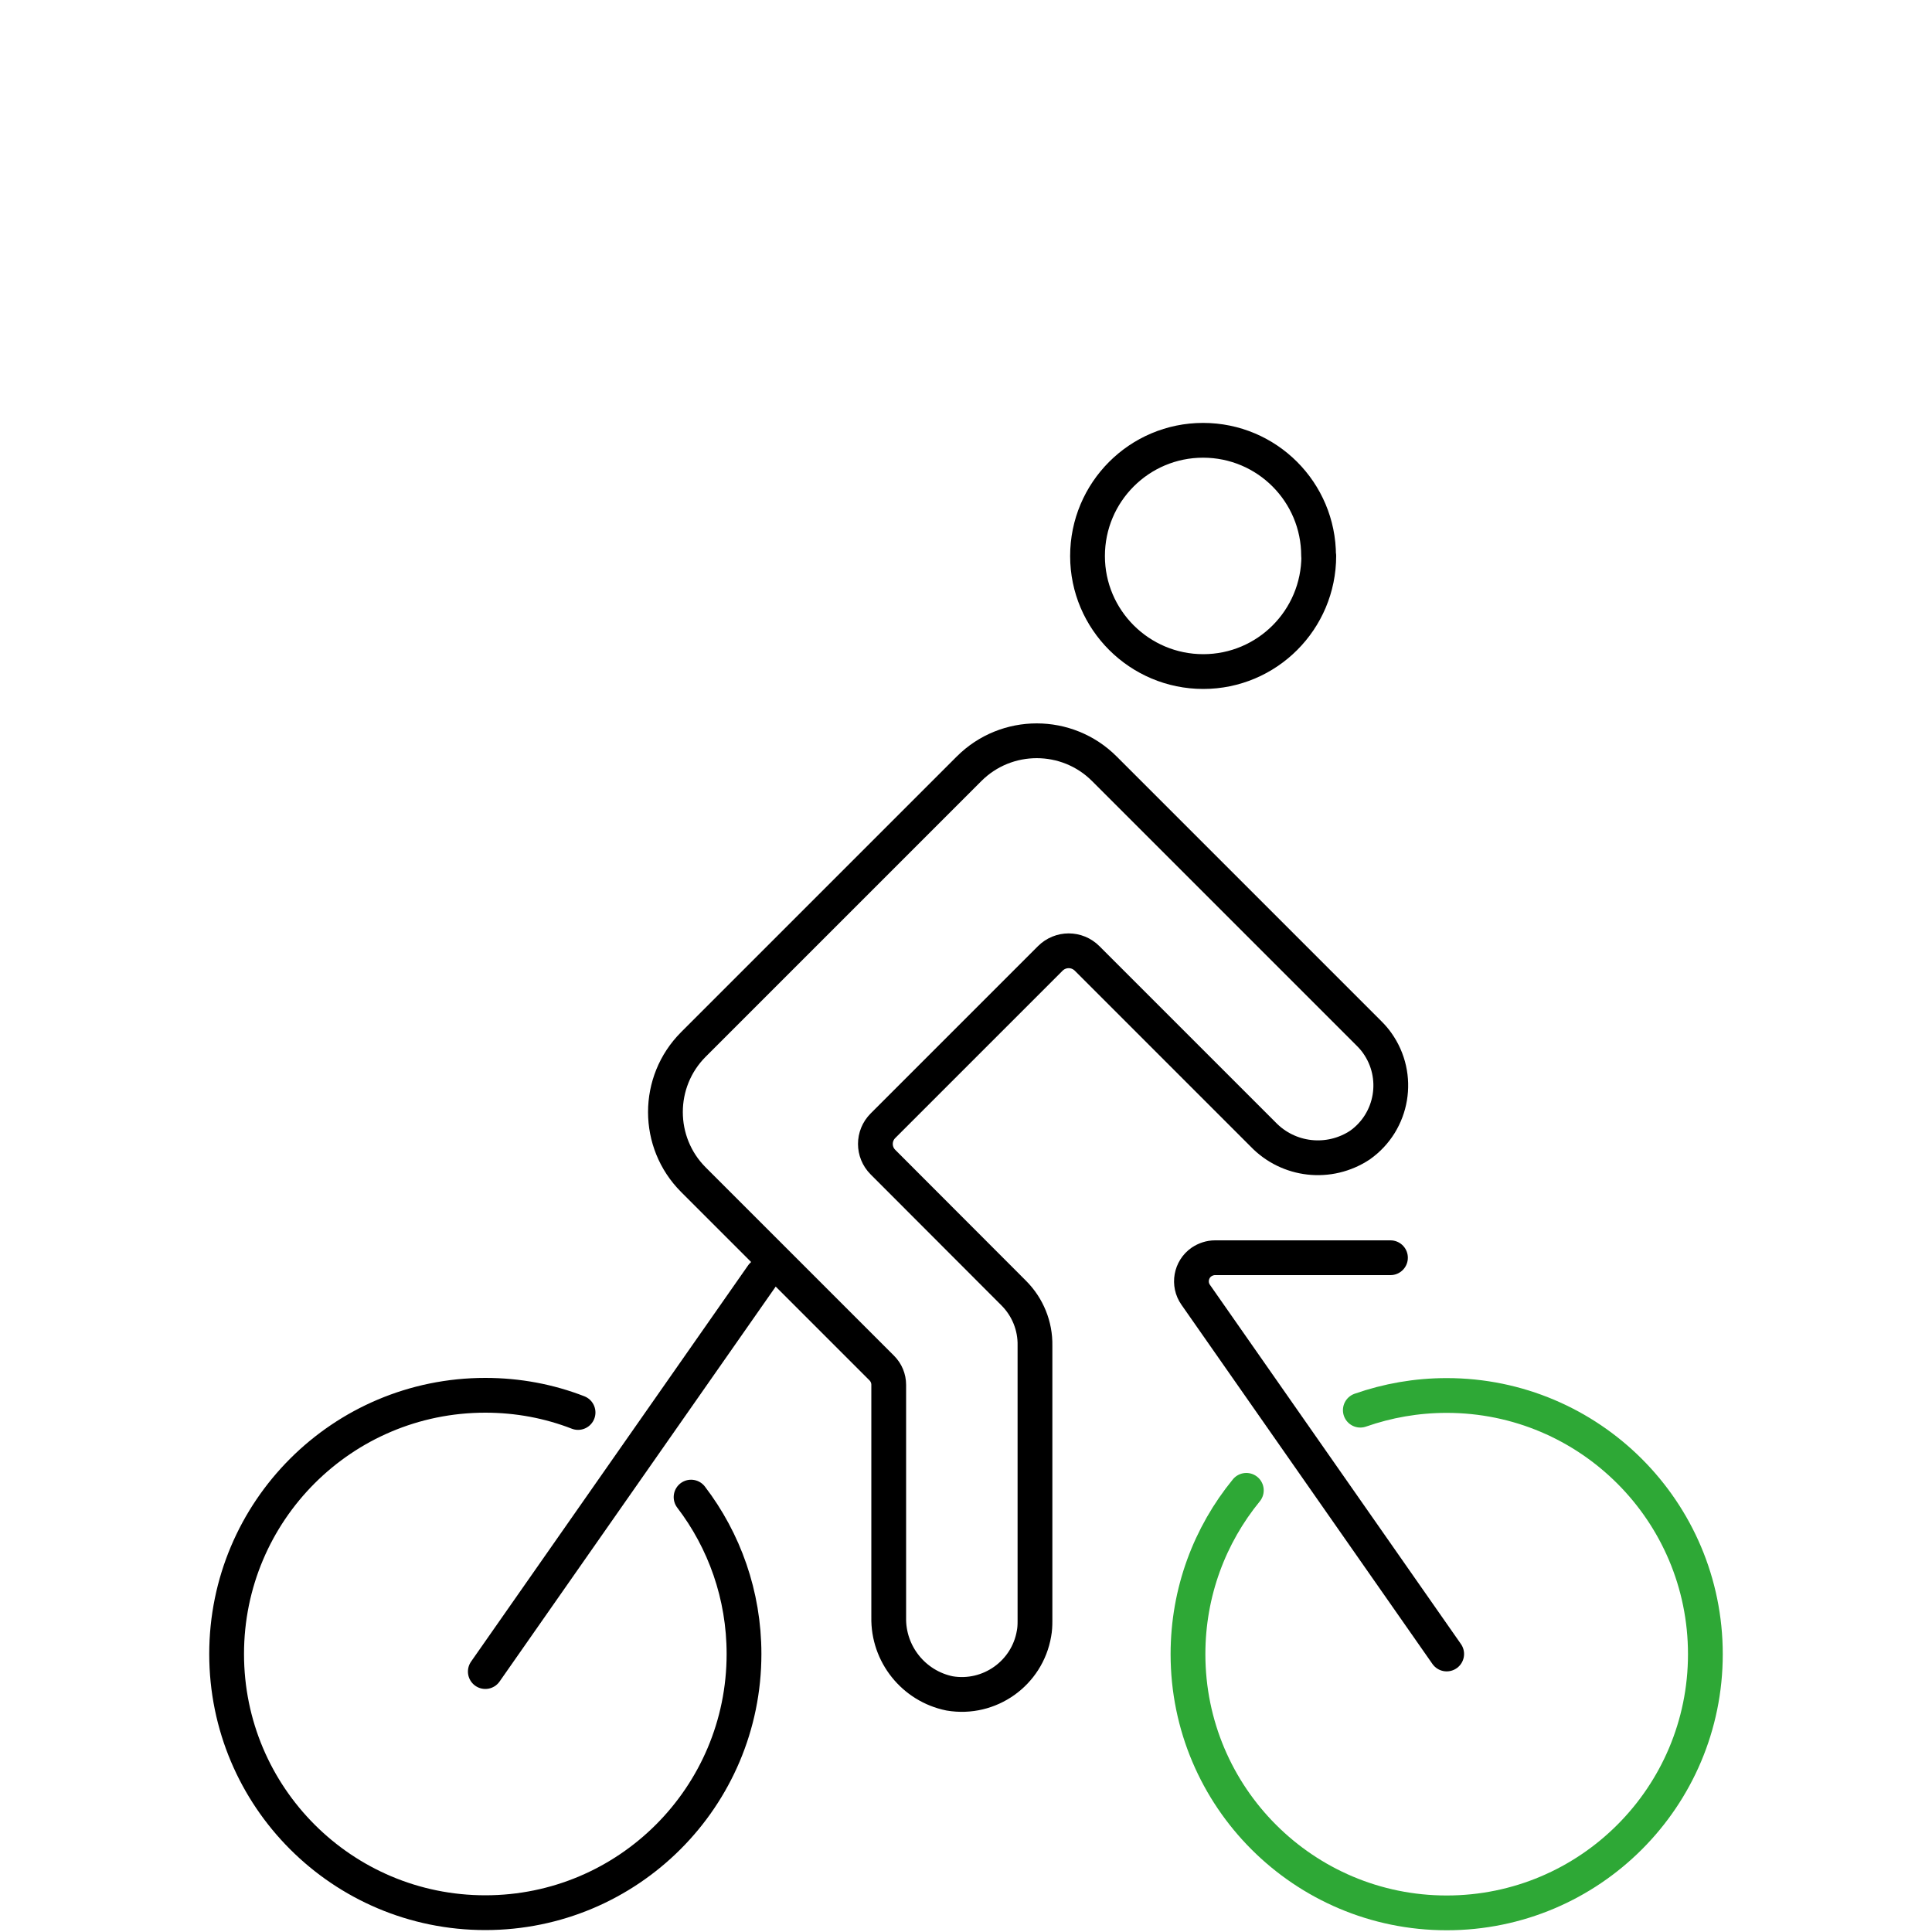
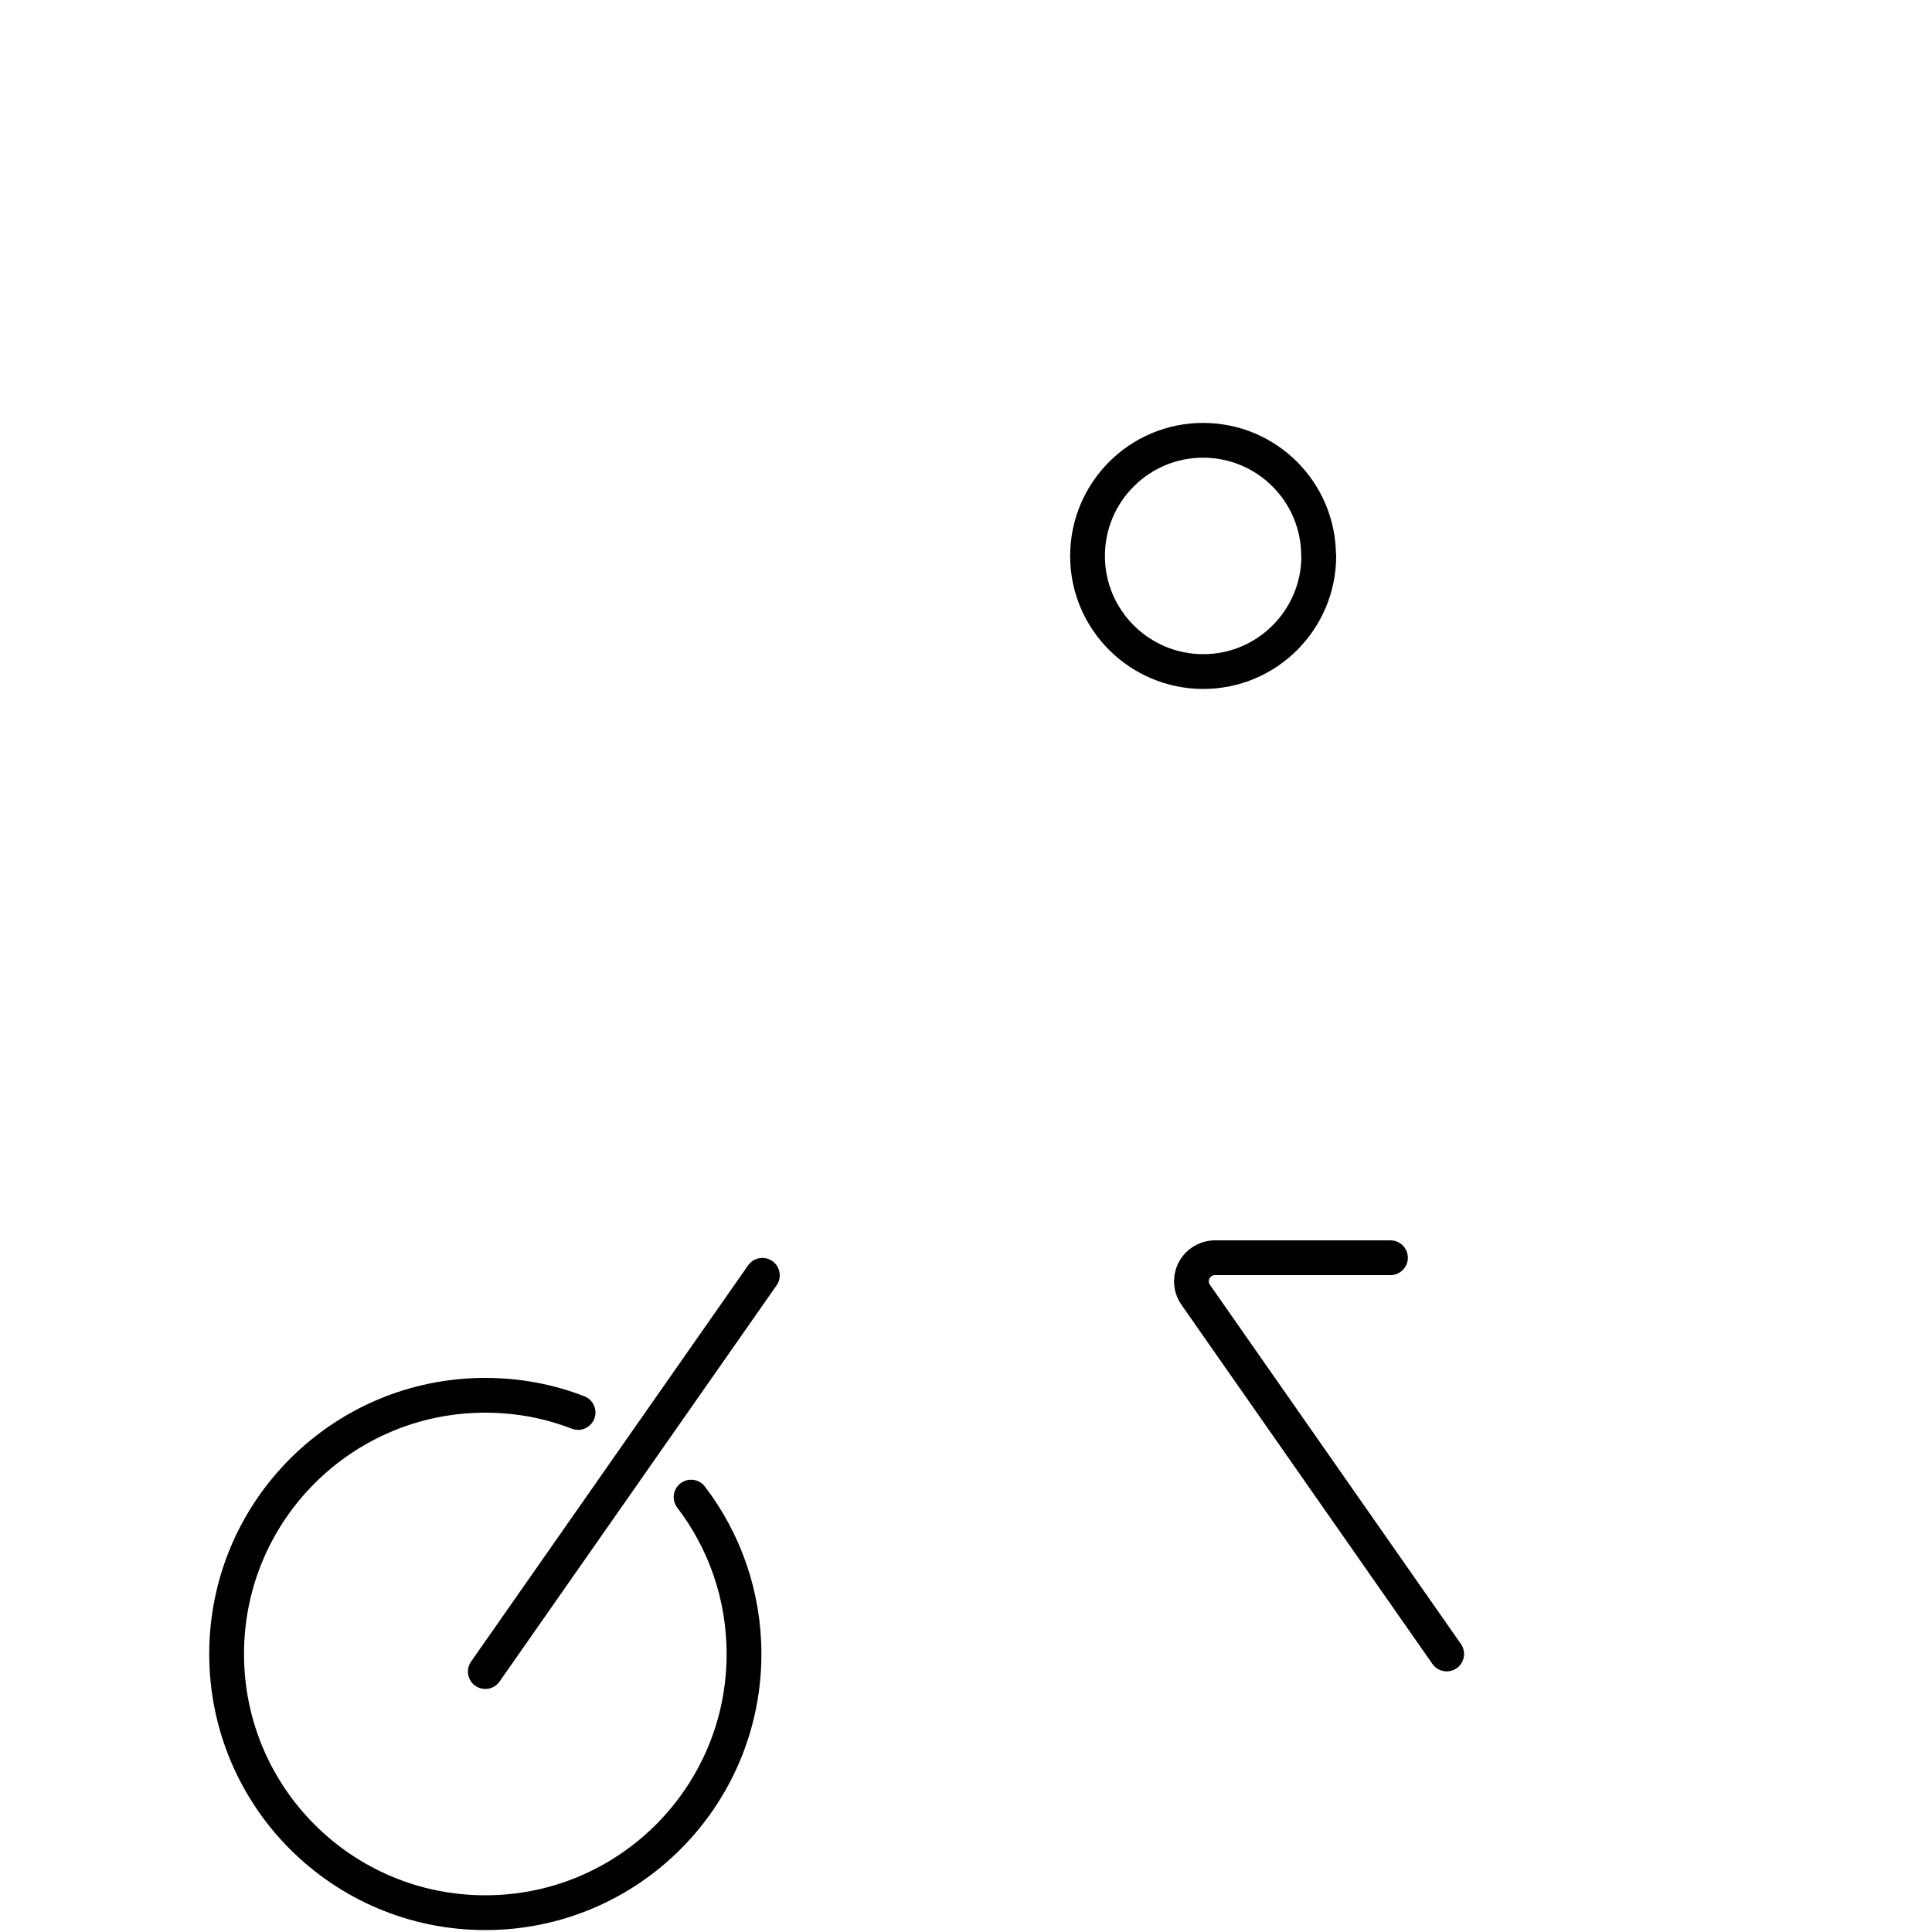
<svg xmlns="http://www.w3.org/2000/svg" id="Ebene_1" data-name="Ebene 1" viewBox="0 0 100 100">
  <defs>
    <style>
      .cls-1 {
        stroke: #000;
      }

      .cls-1, .cls-2 {
        fill: none;
        stroke-linecap: round;
        stroke-linejoin: round;
        stroke-width: 1.8px;
      }

      .cls-2 {
        stroke: #2ea836;
      }
    </style>
  </defs>
  <path id="Ellipse_59" data-name="Ellipse 59" class="cls-1" d="m35.77,77.49c1.72,2.25,2.74,5.07,2.74,8.12,0,7.39-5.99,13.39-13.39,13.39s-13.39-5.99-13.39-13.39,5.99-13.39,13.39-13.39c1.69,0,3.31.31,4.8.89" />
  <line id="Linie_134" data-name="Linie 134" class="cls-1" x1="39.46" y1="66.01" x2="25.12" y2="86.52" />
  <path id="Pfad_732" data-name="Pfad 732" class="cls-1" d="m68.26,28.77c0,3.31-2.68,5.99-5.98,5.99s-5.99-2.68-5.99-5.98c0-3.31,2.68-5.99,5.98-5.99h0c3.31,0,5.98,2.68,5.98,5.98Z" />
-   <path id="Pfad_733" data-name="Pfad 733" class="cls-1" d="m70.86,53.49l-13.7-13.7c-1.93-1.93-5.07-1.93-7,0l-14.27,14.27c-1.93,1.93-1.93,5.07,0,7h0l9.75,9.75c.23.23.36.54.36.87v12.03c-.04,1.9,1.29,3.56,3.15,3.94,2.06.35,4.02-1.04,4.37-3.1.04-.21.05-.42.05-.63v-14.27h0c.02-1.02-.38-2-1.1-2.72l-6.77-6.78c-.52-.52-.52-1.36,0-1.88,0,0,0,0,0,0l8.66-8.66c.53-.53,1.38-.53,1.91,0l9.1,9.1c1.32,1.38,3.43,1.61,5.02.56,1.71-1.21,2.11-3.58.89-5.29-.12-.17-.26-.33-.41-.48Z" />
  <path id="Pfad_734" data-name="Pfad 734" class="cls-1" d="m74.88,85.61l-12.99-18.59c-.39-.55-.25-1.32.3-1.7.21-.14.45-.22.7-.22h9.08" />
-   <path id="Pfad_731" data-name="Pfad 731" class="cls-2" d="m70.41,72.99c1.4-.49,2.9-.76,4.47-.76,7.39,0,13.39,5.99,13.39,13.39h0c0,7.39-5.99,13.39-13.39,13.39-7.39,0-13.39-5.99-13.39-13.39,0-3.22,1.13-6.17,3.02-8.48" />
</svg>